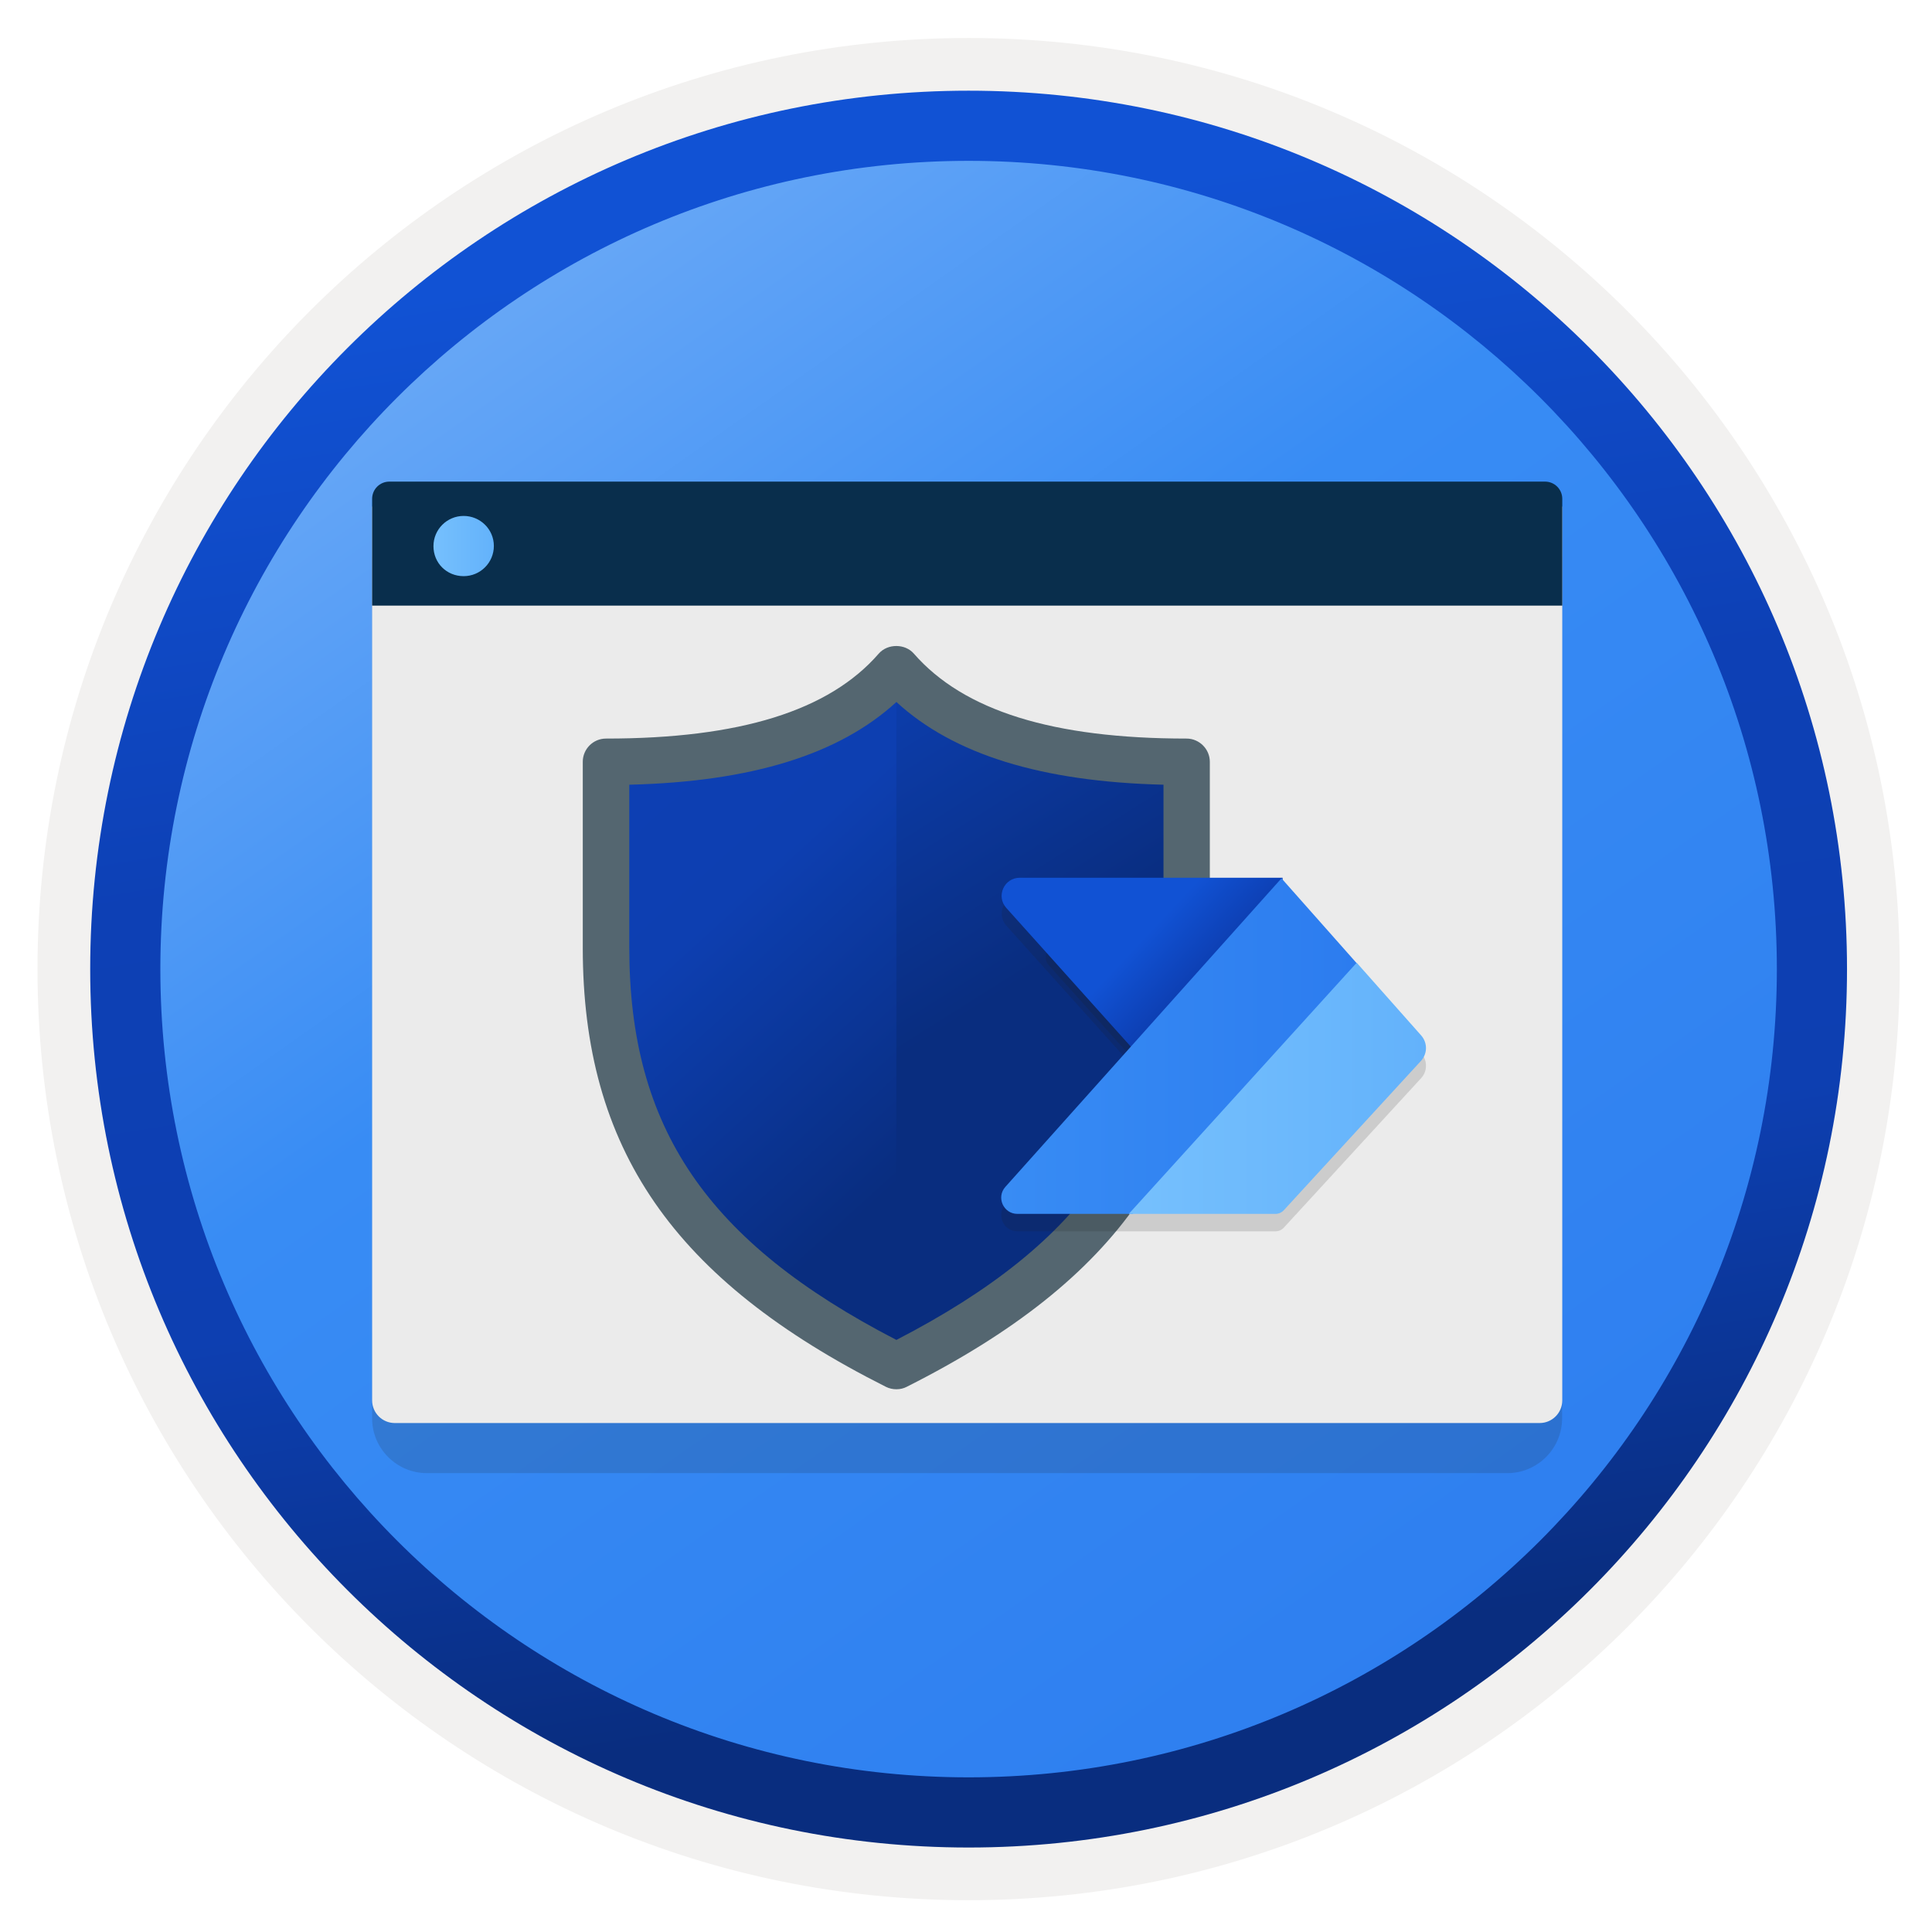
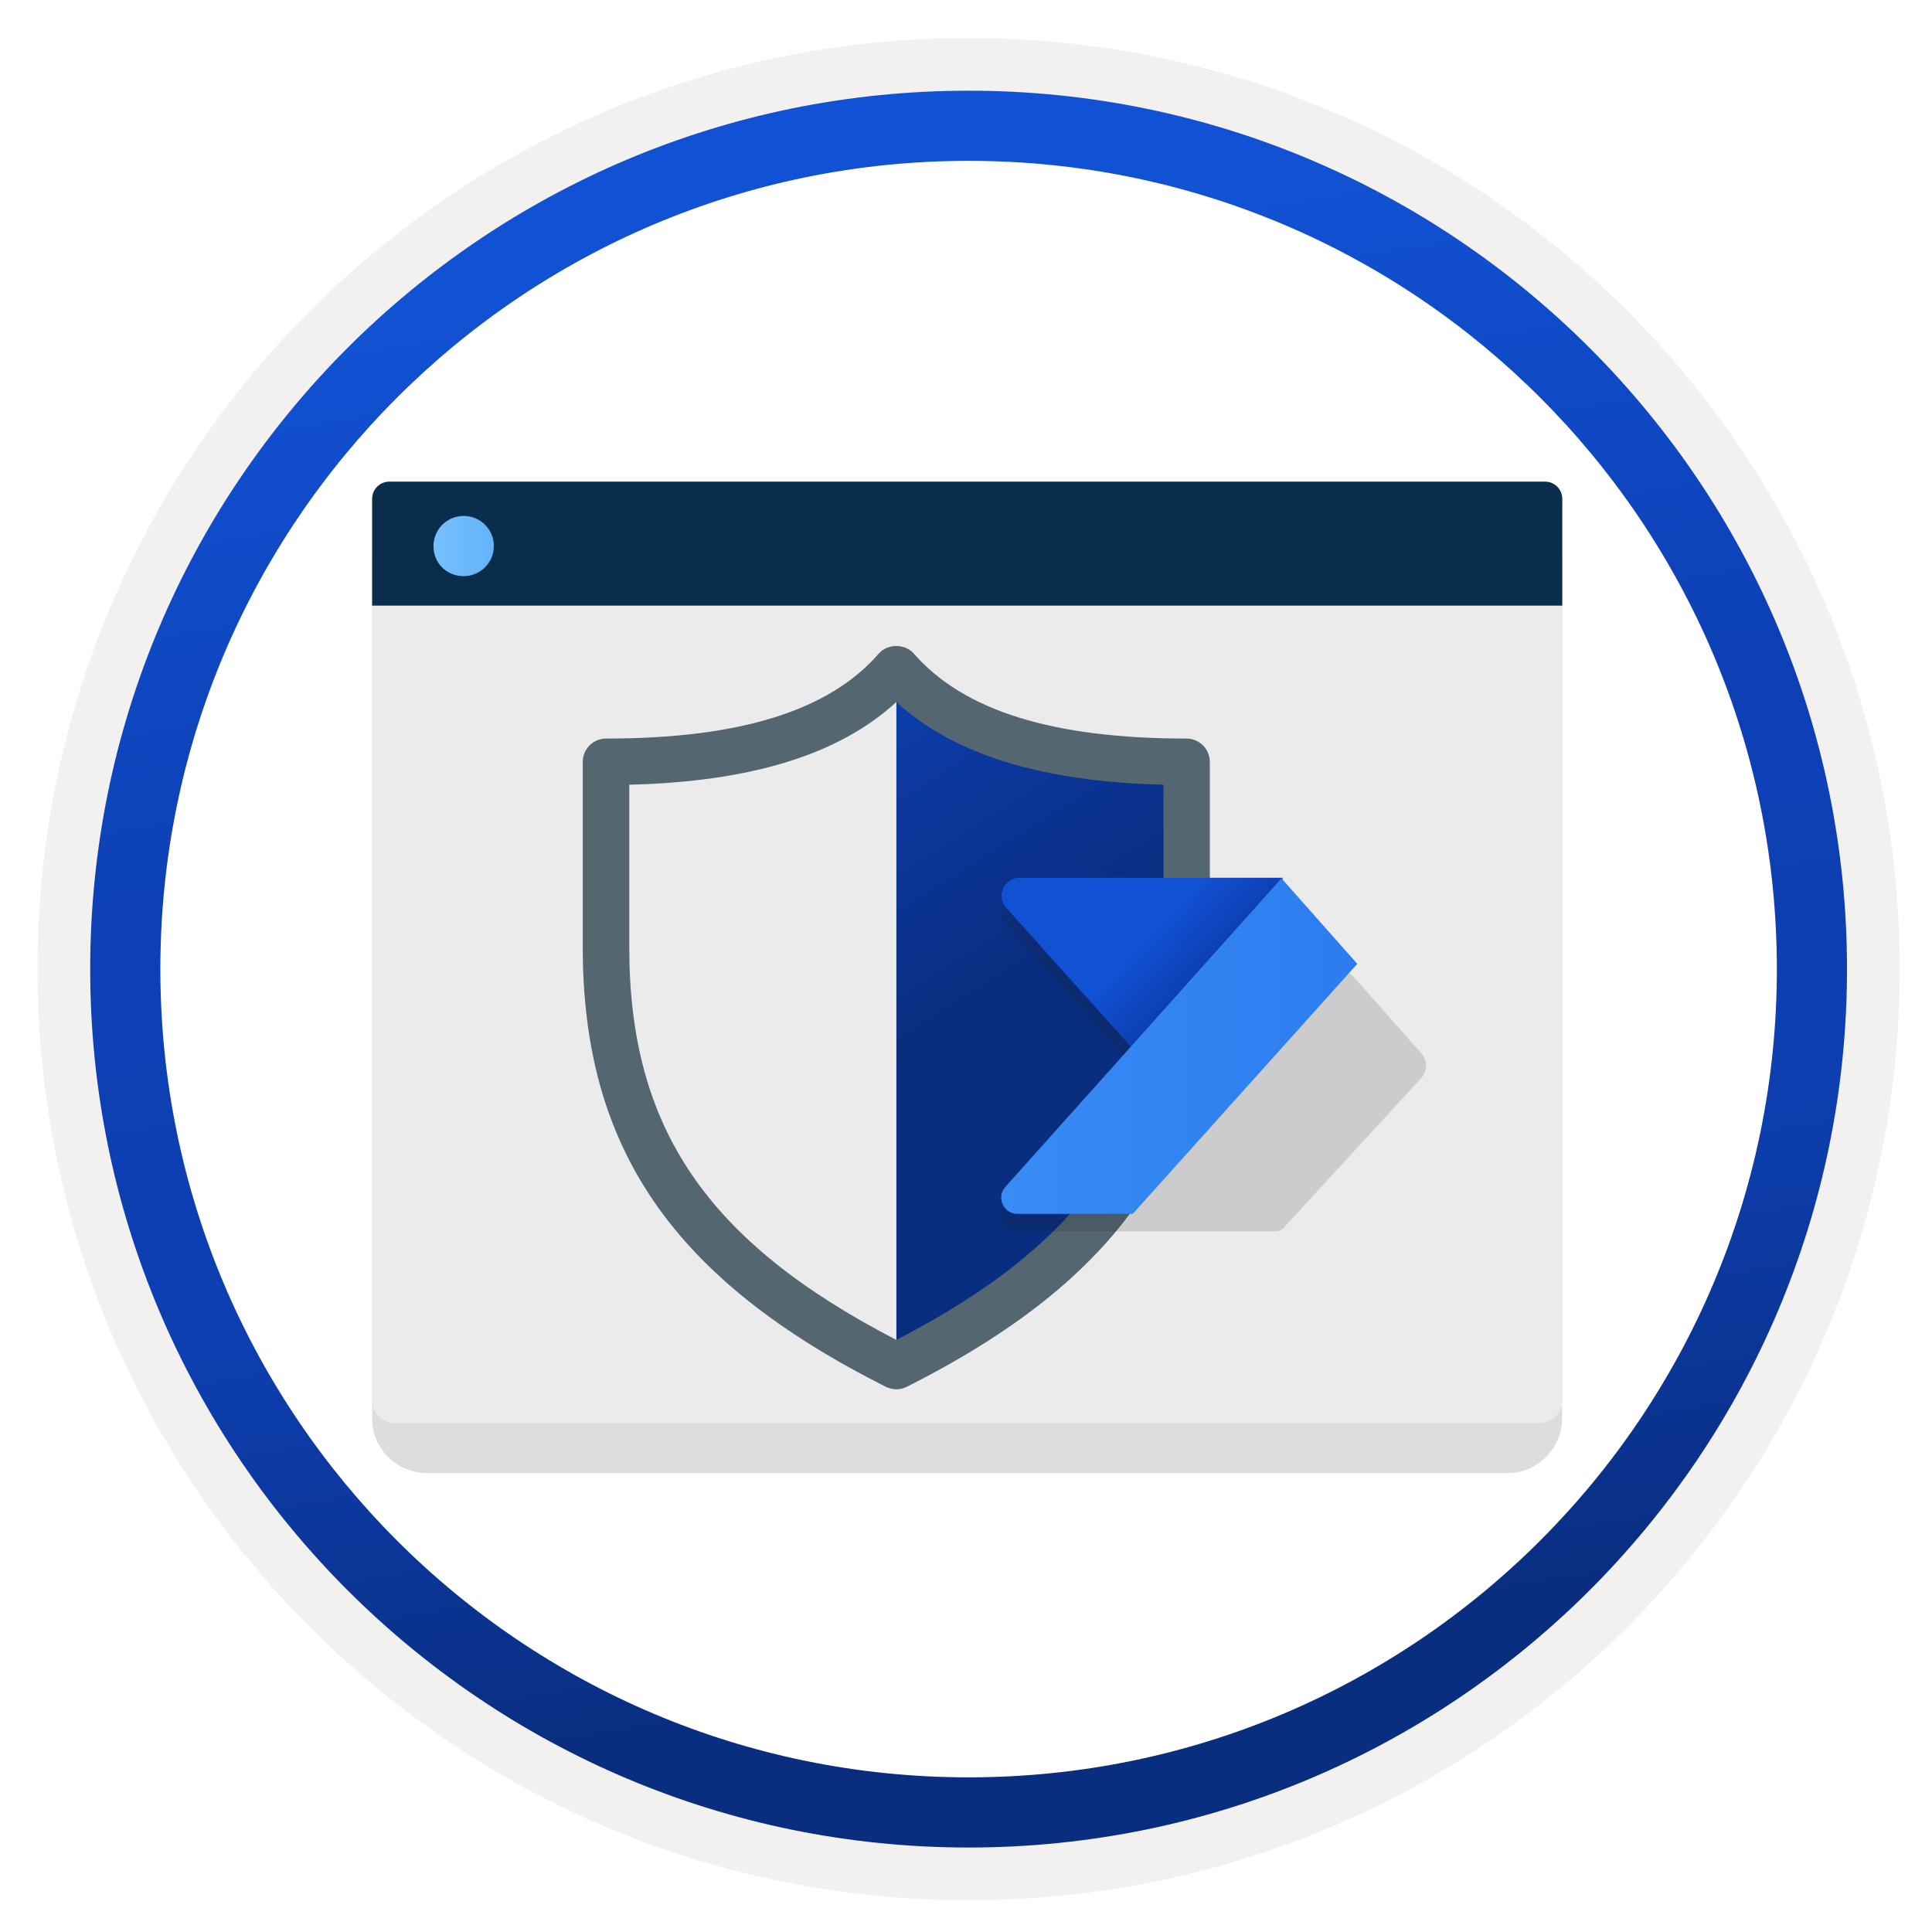
<svg xmlns="http://www.w3.org/2000/svg" width="103" height="103" viewBox="0 0 103 103" fill="none">
-   <path d="M51.639 98.475C25.789 98.475 4.829 77.525 4.829 51.666C4.829 25.805 25.789 4.855 51.639 4.855C77.489 4.855 98.449 25.816 98.449 51.666C98.449 77.516 77.489 98.475 51.639 98.475Z" fill="url(#paint0_linear)" />
  <path fill-rule="evenodd" clip-rule="evenodd" d="M97.539 51.665C97.539 77.015 76.989 97.565 51.639 97.565C26.289 97.565 5.739 77.015 5.739 51.665C5.739 26.315 26.289 5.765 51.639 5.765C76.989 5.765 97.539 26.315 97.539 51.665ZM51.639 2.025C79.059 2.025 101.279 24.245 101.279 51.665C101.279 79.085 79.049 101.305 51.639 101.305C24.219 101.305 1.999 79.075 1.999 51.665C1.999 24.245 24.219 2.025 51.639 2.025Z" fill="#F2F1F0" />
  <path fill-rule="evenodd" clip-rule="evenodd" d="M94.729 51.666C94.729 75.466 75.439 94.755 51.639 94.755C27.839 94.755 8.549 75.466 8.549 51.666C8.549 27.866 27.839 8.575 51.639 8.575C75.439 8.575 94.729 27.866 94.729 51.666ZM51.639 4.835C77.499 4.835 98.469 25.805 98.469 51.666C98.469 77.525 77.499 98.496 51.639 98.496C25.779 98.496 4.809 77.525 4.809 51.666C4.809 25.805 25.769 4.835 51.639 4.835Z" fill="url(#paint1_linear)" />
  <path opacity="0.15" d="M22.759 78.536H80.359C81.969 78.536 83.279 77.226 83.279 75.616V29.676H19.839V75.616C19.839 77.226 21.149 78.536 22.759 78.536Z" fill="#1F1D20" />
  <path d="M21.049 75.866H82.079C82.749 75.866 83.289 75.326 83.289 74.656V27.006H19.839V74.656C19.839 75.326 20.379 75.866 21.049 75.866Z" fill="#EBEBEB" />
  <path d="M19.839 32.286H83.289V26.596C83.289 26.086 82.879 25.676 82.369 25.676H20.759C20.249 25.676 19.839 26.086 19.839 26.596V32.286Z" fill="#092E4C" />
  <path d="M24.719 30.716C25.609 30.716 26.329 29.996 26.329 29.106C26.329 28.206 25.589 27.506 24.719 27.506C23.829 27.506 23.109 28.226 23.109 29.116C23.109 30.016 23.809 30.716 24.719 30.716Z" fill="url(#paint2_linear)" />
-   <path fill-rule="evenodd" clip-rule="evenodd" d="M48.249 35.685C44.999 39.406 39.289 40.636 32.769 40.636V50.535C32.769 60.745 37.299 67.326 48.249 72.826C59.199 67.326 63.729 60.745 63.729 50.535V40.626C57.209 40.626 51.489 39.395 48.249 35.685Z" fill="url(#paint3_linear)" />
  <path fill-rule="evenodd" clip-rule="evenodd" d="M47.789 35.685V72.835C58.739 67.326 63.269 60.755 63.269 50.535V40.626C56.749 40.626 51.029 39.395 47.789 35.685Z" fill="url(#paint4_linear)" />
  <path fill-rule="evenodd" clip-rule="evenodd" d="M33.549 41.835V50.525C33.549 60.125 37.689 66.215 47.789 71.435C57.889 66.215 62.029 60.115 62.029 50.525V41.835C55.519 41.675 50.839 40.225 47.789 37.425C44.739 40.225 40.059 41.675 33.549 41.835ZM47.789 74.065C47.599 74.065 47.409 74.025 47.229 73.935C35.899 68.235 31.069 61.235 31.069 50.525V40.615C31.069 39.935 31.619 39.375 32.309 39.375C39.439 39.375 44.199 37.895 46.849 34.845C47.319 34.305 48.249 34.305 48.719 34.845C51.379 37.895 56.139 39.375 63.259 39.375C63.939 39.375 64.499 39.935 64.499 40.615V50.525C64.499 61.245 59.659 68.235 48.339 73.935C48.169 74.025 47.979 74.065 47.789 74.065Z" fill="#546670" />
-   <path opacity="0.15" d="M69.969 55.776L67.779 53.306L67.769 53.316L65.259 50.495V50.435H56.359C55.829 50.435 55.549 51.066 55.909 51.456L60.129 56.156L55.879 60.906C55.559 61.255 55.809 61.825 56.289 61.825H60.199H65.039C65.139 61.825 65.239 61.785 65.309 61.706L69.959 56.636C70.179 56.395 70.189 56.026 69.969 55.776Z" fill="#1F1D20" />
  <path opacity="0.15" d="M75.769 56.145L72.329 52.265L72.319 52.275L68.379 47.835V47.735H54.369C53.539 47.735 53.099 48.725 53.649 49.345L60.289 56.735L53.599 64.205C53.099 64.765 53.499 65.645 54.239 65.645H60.389H68.009C68.169 65.645 68.329 65.575 68.439 65.455L75.759 57.485C76.109 57.115 76.109 56.535 75.769 56.145Z" fill="#1F1D20" />
  <path d="M68.379 52.625L61.199 56.815L53.649 48.405C53.089 47.785 53.529 46.795 54.369 46.795H68.379V52.625Z" fill="url(#paint5_linear)" />
  <path d="M72.359 51.385L68.319 46.825L53.599 63.275C53.099 63.835 53.499 64.715 54.239 64.715H60.389L72.359 51.385Z" fill="url(#paint6_linear)" />
-   <path d="M75.769 55.205L72.329 51.325L60.179 64.715H68.009C68.169 64.715 68.329 64.645 68.439 64.525L75.759 56.555C76.109 56.165 76.109 55.595 75.769 55.205Z" fill="url(#paint7_linear)" />
  <defs>
    <linearGradient id="paint0_linear" x1="6.862" y1="-11.807" x2="84.248" y2="97.893" gradientUnits="userSpaceOnUse">
      <stop stop-color="#97C3F9" />
      <stop offset="0.497" stop-color="#388CF4" />
      <stop offset="1" stop-color="#2C7CEF" />
    </linearGradient>
    <linearGradient id="paint1_linear" x1="44.138" y1="5.205" x2="57.745" y2="89.488" gradientUnits="userSpaceOnUse">
      <stop offset="0.083" stop-color="#1152D4" />
      <stop offset="0.43" stop-color="#0D40B5" />
      <stop offset="0.706" stop-color="#0D3FB1" />
      <stop offset="1" stop-color="#092D7F" />
    </linearGradient>
    <linearGradient id="paint2_linear" x1="23.107" y1="29.11" x2="26.334" y2="29.11" gradientUnits="userSpaceOnUse">
      <stop stop-color="#76C0FD" />
      <stop offset="1" stop-color="#63B2FB" />
    </linearGradient>
    <linearGradient id="paint3_linear" x1="15.368" y1="13.954" x2="54.486" y2="57.041" gradientUnits="userSpaceOnUse">
      <stop offset="0.083" stop-color="#1152D4" />
      <stop offset="0.43" stop-color="#0D40B5" />
      <stop offset="0.706" stop-color="#0D3FB1" />
      <stop offset="1" stop-color="#092D7F" />
    </linearGradient>
    <linearGradient id="paint4_linear" x1="19.774" y1="-0.031" x2="53.222" y2="53.072" gradientUnits="userSpaceOnUse">
      <stop offset="0.083" stop-color="#1152D4" />
      <stop offset="0.43" stop-color="#0D40B5" />
      <stop offset="0.706" stop-color="#0D3FB1" />
      <stop offset="1" stop-color="#092D7F" />
    </linearGradient>
    <linearGradient id="paint5_linear" x1="54.34" y1="41.981" x2="70.672" y2="57.347" gradientUnits="userSpaceOnUse">
      <stop offset="0.46" stop-color="#1152D4" />
      <stop offset="0.616" stop-color="#0D3FB3" />
    </linearGradient>
    <linearGradient id="paint6_linear" x1="53.374" y1="55.772" x2="72.36" y2="55.772" gradientUnits="userSpaceOnUse">
      <stop stop-color="#388CF4" />
      <stop offset="1" stop-color="#2C7CEF" />
    </linearGradient>
    <linearGradient id="paint7_linear" x1="60.182" y1="58.019" x2="76.023" y2="58.019" gradientUnits="userSpaceOnUse">
      <stop stop-color="#76C0FD" />
      <stop offset="1" stop-color="#63B2FB" />
    </linearGradient>
  </defs>
</svg>